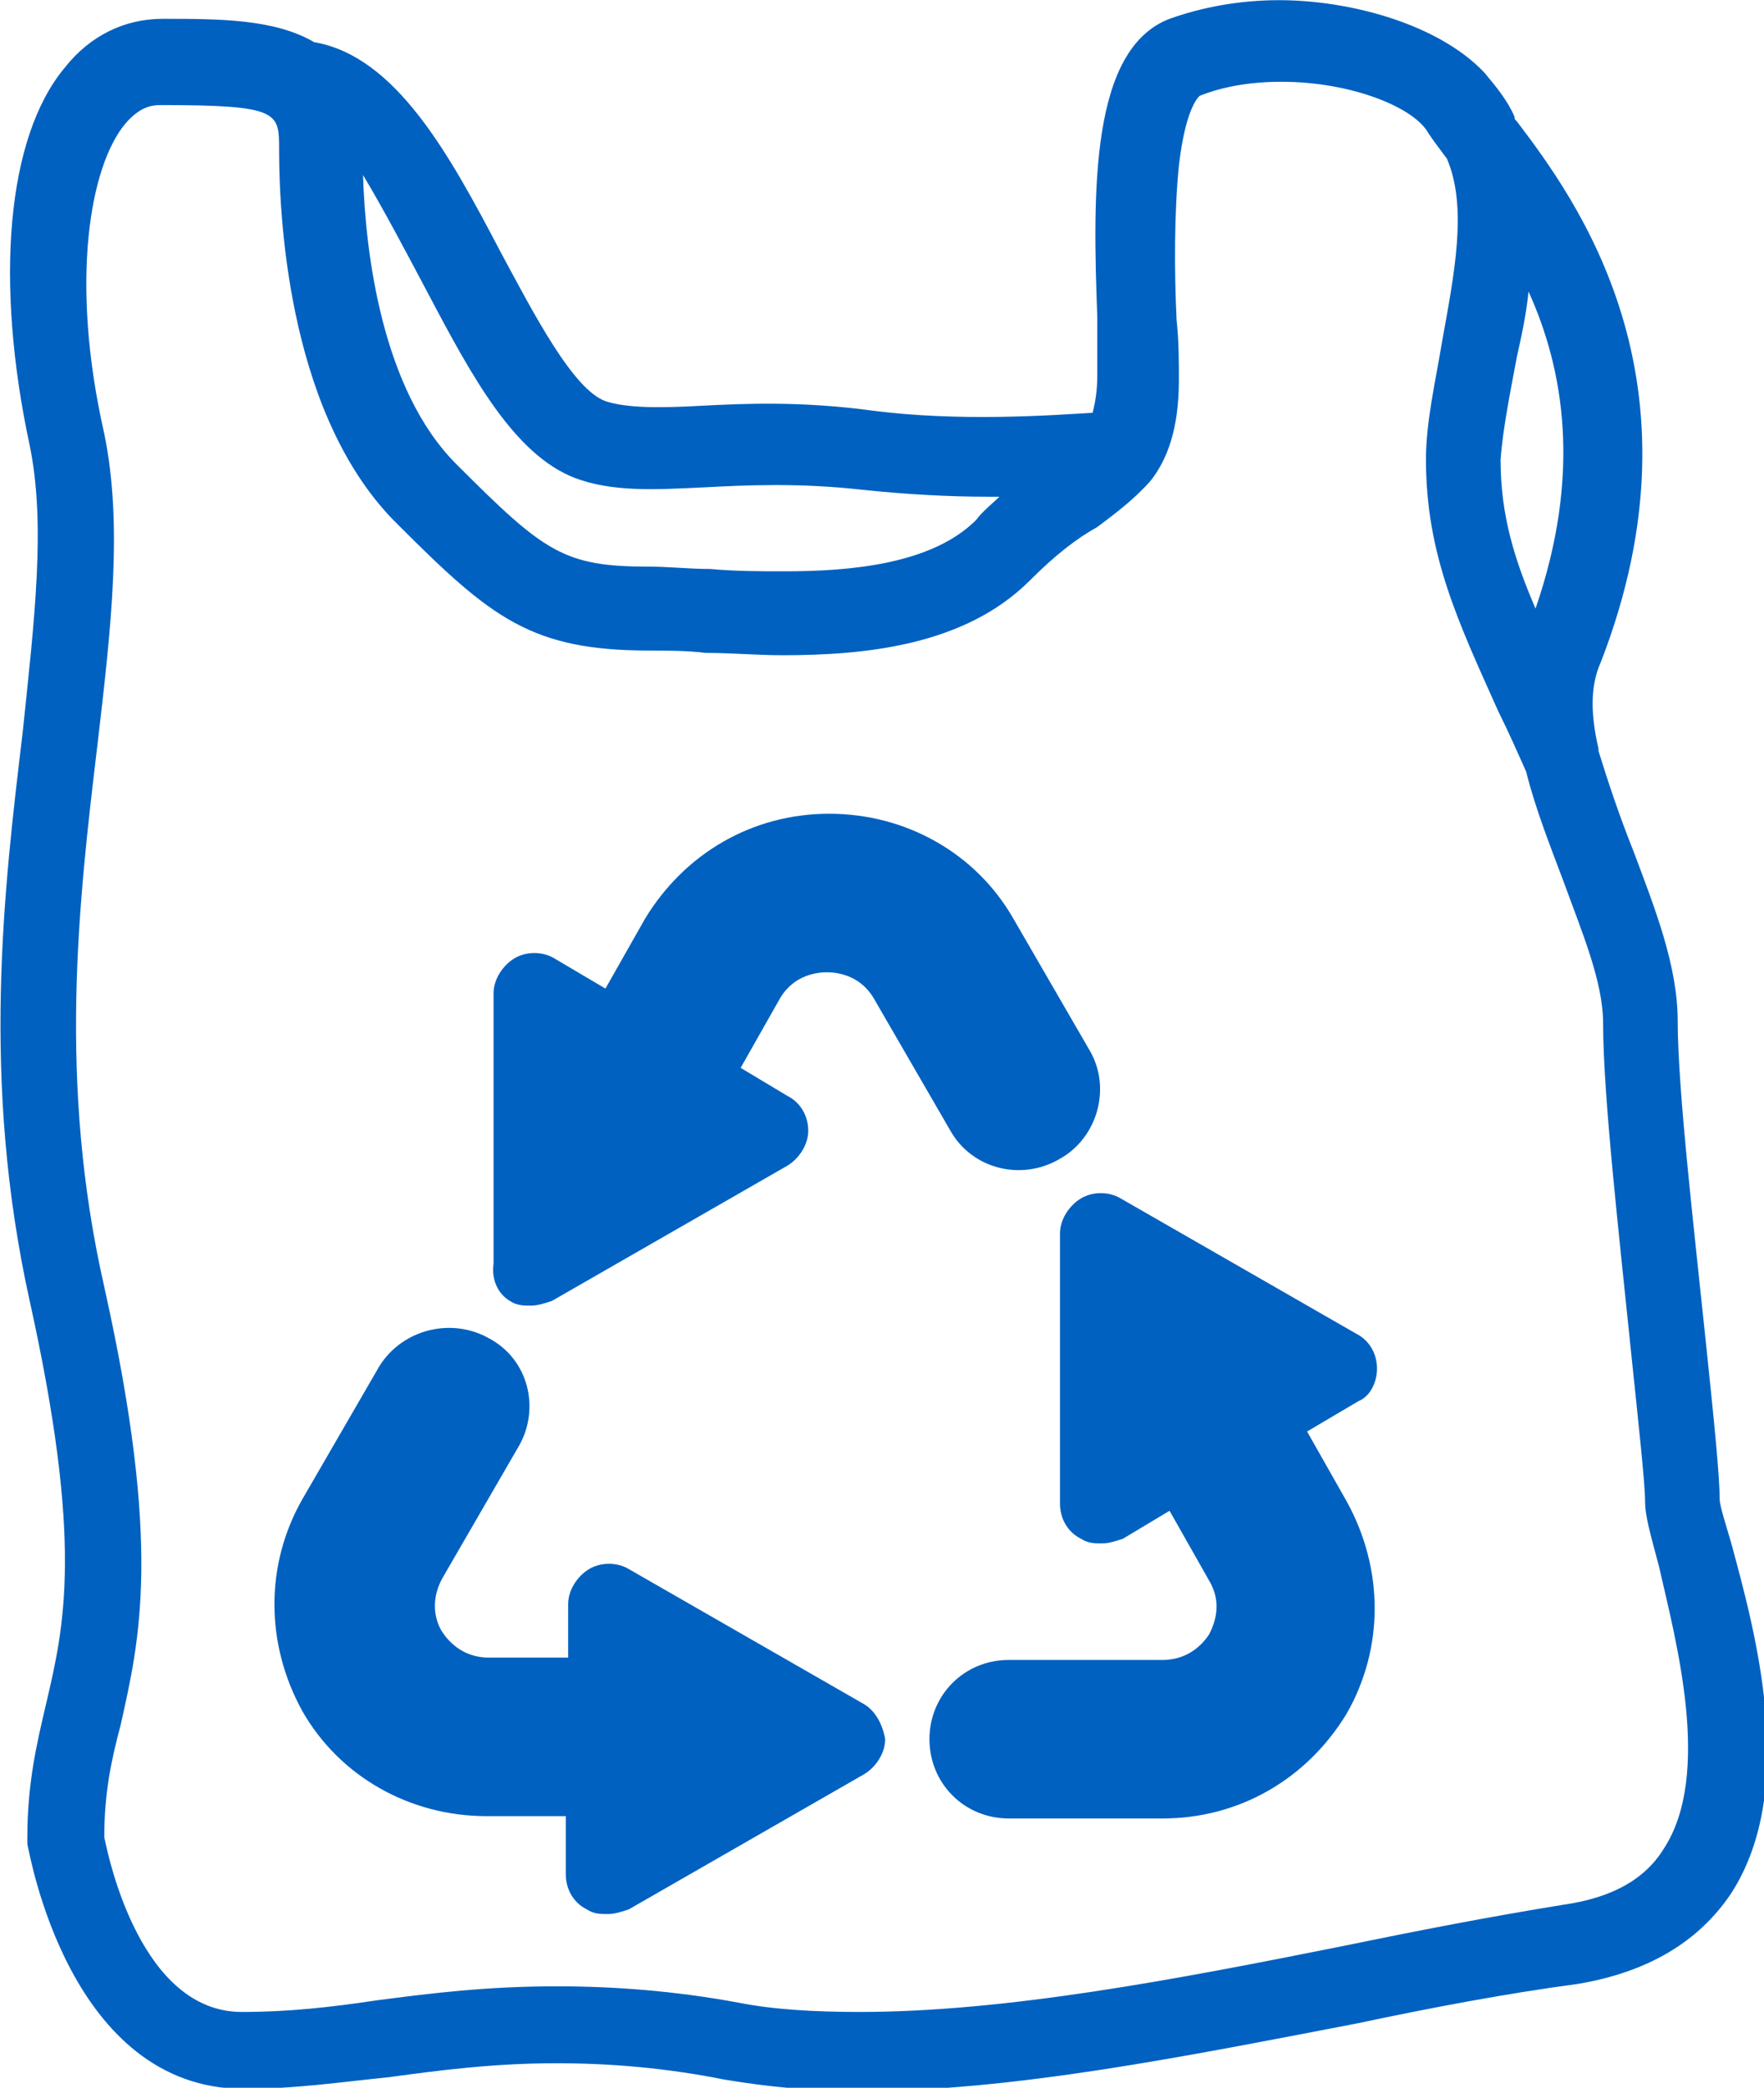
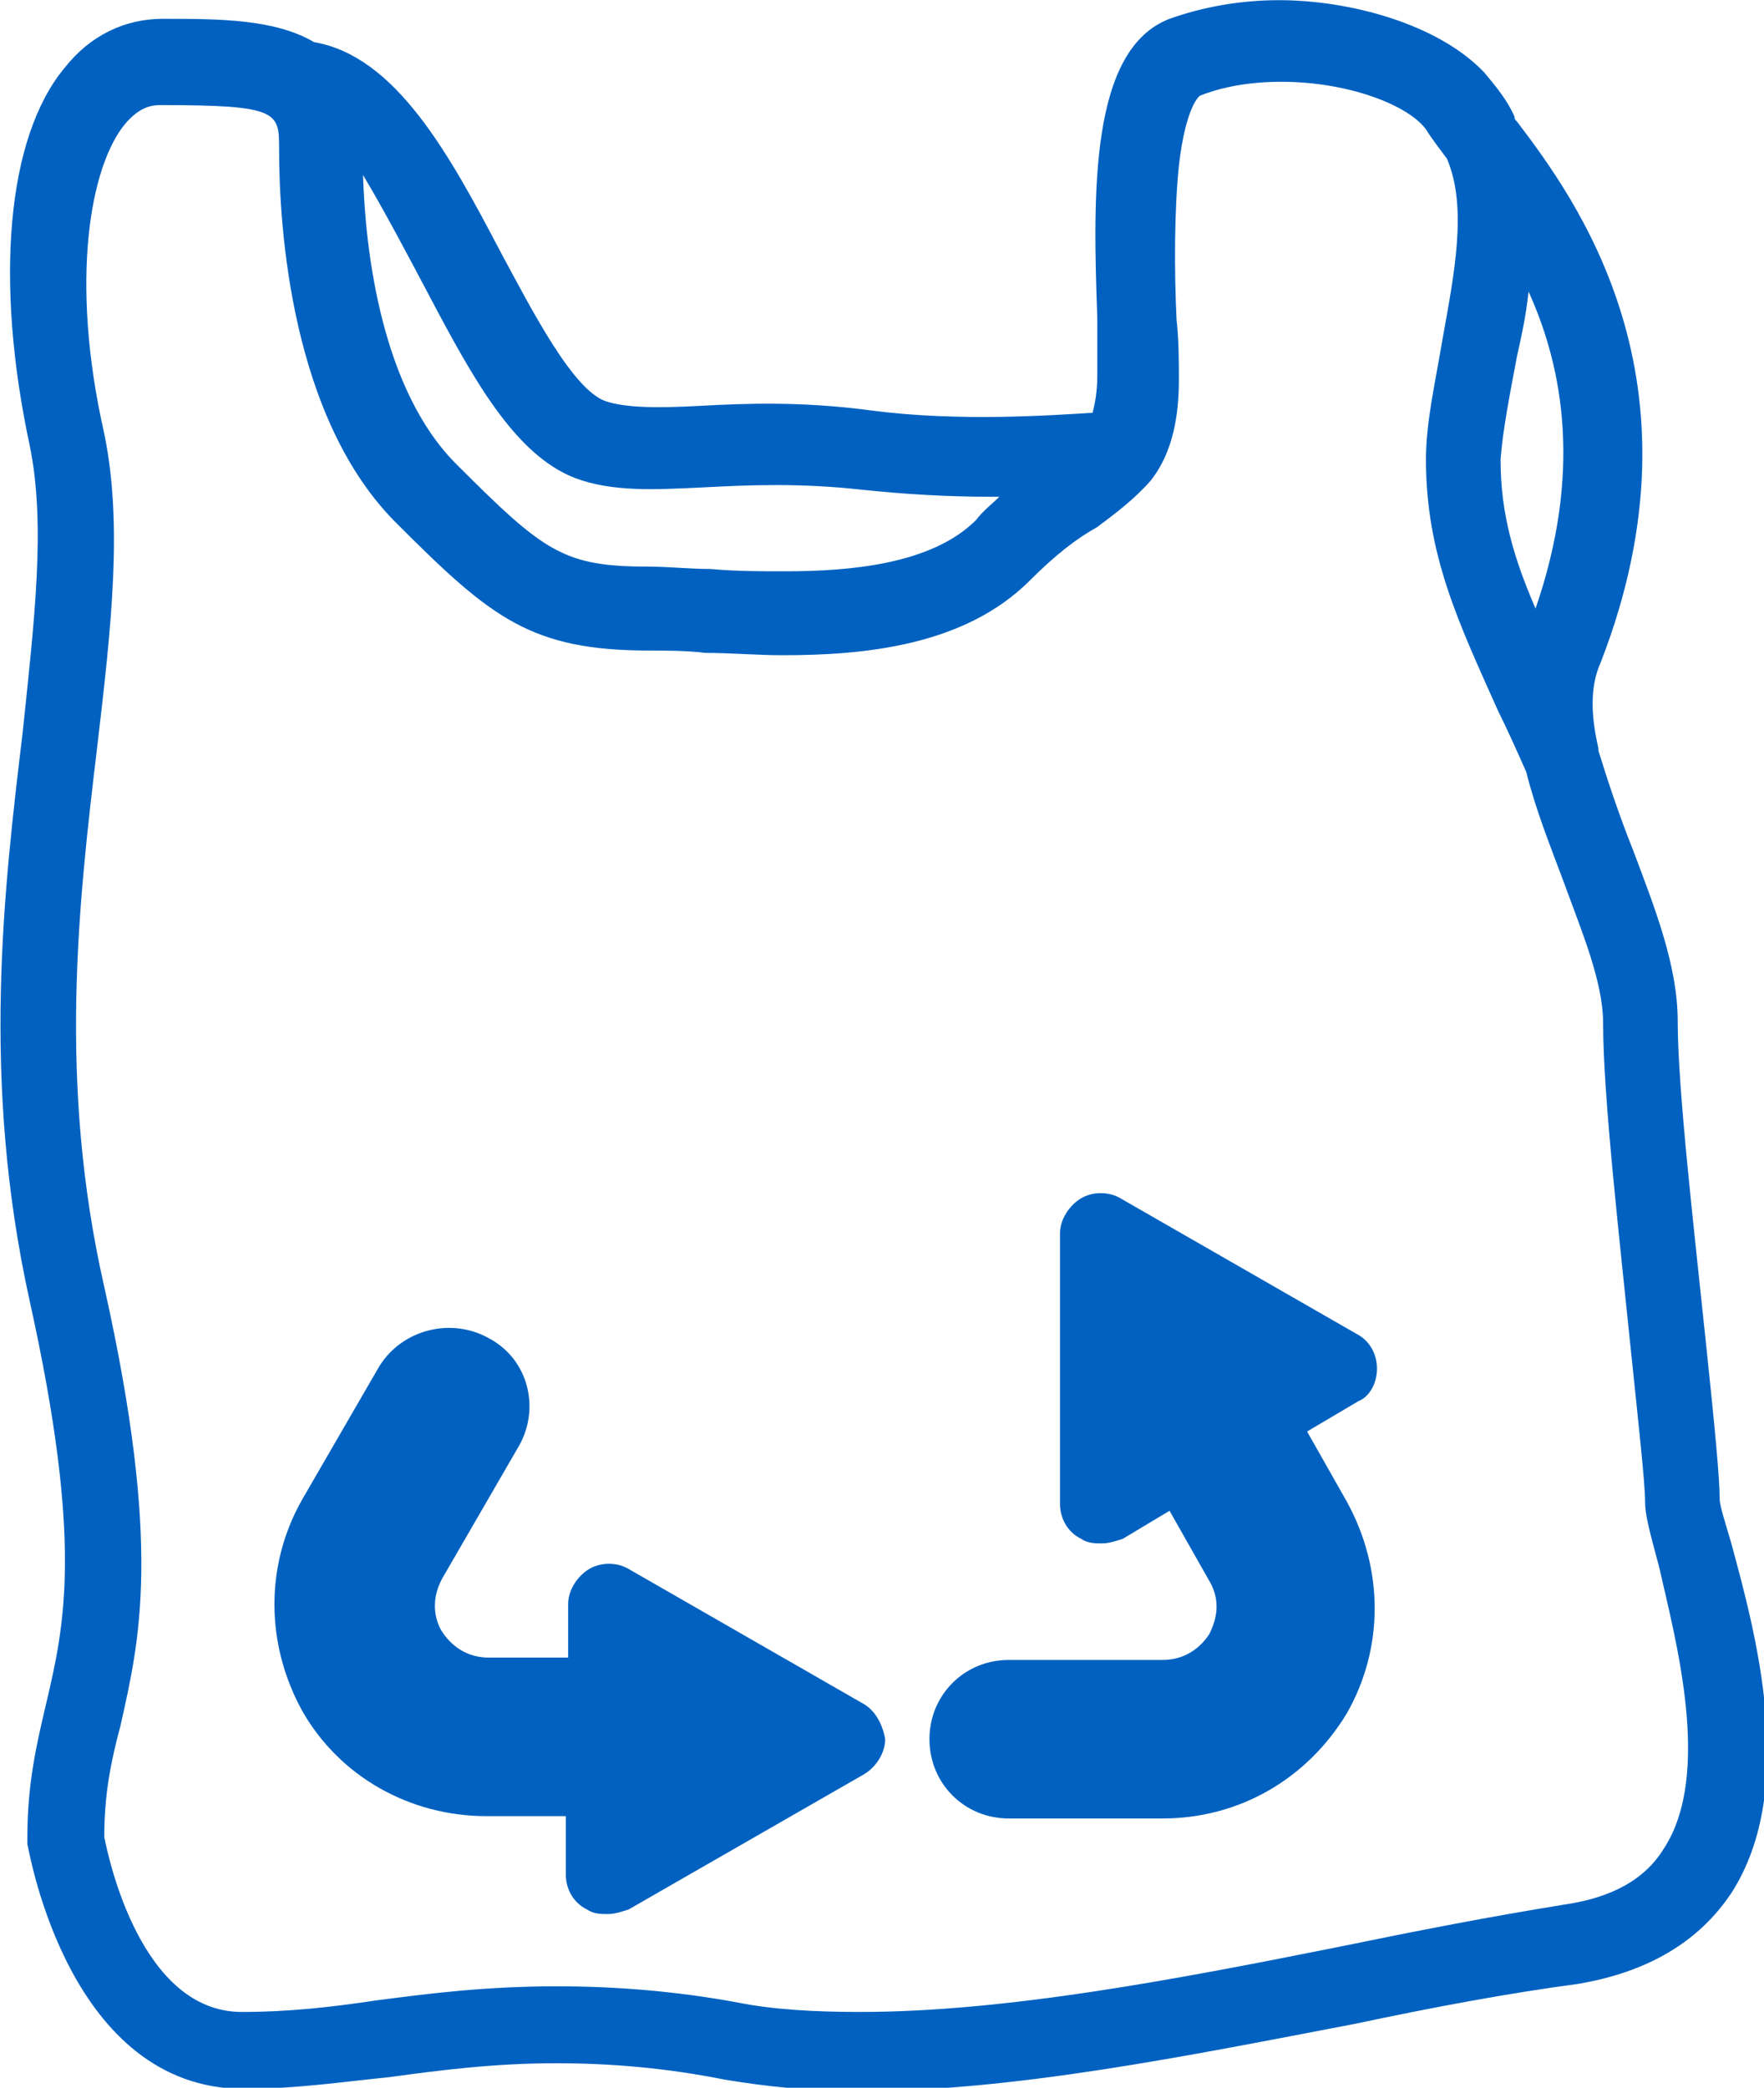
<svg xmlns="http://www.w3.org/2000/svg" xmlns:ns1="http://www.inkscape.org/namespaces/inkscape" xmlns:ns2="http://sodipodi.sourceforge.net/DTD/sodipodi-0.dtd" width="20.054mm" height="23.733mm" viewBox="0 0 20.054 23.733" version="1.1" id="svg8" ns1:version="0.92.3 (2405546, 2018-03-11)" ns2:docname="polymer_1.svg">
  <defs id="defs2" />
  <ns2:namedview id="base" pagecolor="#ffffff" bordercolor="#666666" borderopacity="1.0" ns1:pageopacity="0.0" ns1:pageshadow="2" ns1:zoom="4.64" ns1:cx="-2.6961556" ns1:cy="64.418414" ns1:document-units="mm" ns1:current-layer="g1451" showgrid="false" ns1:window-width="1680" ns1:window-height="987" ns1:window-x="1672" ns1:window-y="-8" ns1:window-maximized="1" />
  <g ns1:label="Layer 1" ns1:groupmode="layer" id="layer1" transform="translate(-108.21,-62.996)">
    <g id="g1451" transform="matrix(0.265,0,0,0.265,104.705,61.673)" style="fill:#0061c0;fill-opacity:1">
      <g id="g1430" style="fill:#0061c0;fill-opacity:1">
        <path id="path1422" d="M 87.5,71.2 C 87.3,70.5 87,69.6 87,69.3 c 0,-0.9 -0.2,-3 -0.6,-6.8 -0.5,-4.8 -1.2,-10.8 -1.2,-13.7 0,-2.4 -1,-4.9 -1.9,-7.3 -0.6,-1.5 -1.1,-3 -1.5,-4.3 0,0 0,0 0,-0.1 -0.3,-1.3 -0.4,-2.6 0.1,-3.7 C 86.6,21.3 80.8,13.5 78.3,10.2 78.2,10.1 78.2,10.1 78.2,10 77.9,9.3 77.4,8.7 76.9,8.1 74.9,6 71.1,5 68.1,5 66.4,5 64.8,5.3 63.4,5.8 60,7.1 60.1,13.2 60.3,18.6 c 0,0.9 0,1.8 0,2.5 0,0.7 -0.1,1.2 -0.2,1.6 -1.7,0.1 -5.7,0.4 -9.5,-0.1 -3,-0.4 -5.4,-0.3 -7.3,-0.2 -1.8,0.1 -3.2,0.1 -4.1,-0.2 -1.4,-0.5 -3.1,-3.8 -4.5,-6.4 -2.2,-4.2 -4.5,-8.4 -8,-9 -1.7,-1 -4.1,-1 -6.5,-1 -1.6,0 -3.1,0.7 -4.2,2.1 -2.5,3 -3,9.2 -1.5,16.2 0.7,3.4 0.2,7.5 -0.3,12.3 -0.8,6.7 -1.8,14.9 0.3,24.4 2.3,10.4 1.5,13.9 0.7,17.3 -0.4,1.7 -0.8,3.4 -0.8,5.7 0,0.1 0,0.2 0,0.3 0.1,0.4 1.8,10.5 9.3,10.5 2.2,0 4.2,-0.3 6.2,-0.5 2.2,-0.3 4.5,-0.6 7.2,-0.6 2.3,0 4.7,0.2 7.2,0.7 1.8,0.3 3.7,0.5 5.8,0.5 6.6,0 14,-1.5 21.3,-2.9 3.3,-0.7 6.5,-1.3 9.5,-1.7 3,-0.5 5.2,-1.8 6.6,-3.9 2.9,-4.5 1,-11.3 0,-15 z M 78.3,20.3 c 0.2,-0.9 0.4,-1.8 0.5,-2.8 1.5,3.3 2.3,7.8 0.3,13.6 -0.9,-2.1 -1.5,-4 -1.5,-6.4 0.1,-1.3 0.4,-2.8 0.7,-4.4 z M 31.6,17.6 c 1.9,3.6 3.7,6.9 6.3,7.9 1.6,0.6 3.4,0.5 5.5,0.4 1.9,-0.1 4.1,-0.2 6.8,0.1 1.9,0.2 3.7,0.3 5.4,0.3 0.1,0 0.3,0 0.5,0 -0.3,0.3 -0.7,0.6 -1,1 -1.9,1.9 -5.4,2.2 -8.2,2.2 -1.1,0 -2.1,0 -3.2,-0.1 -0.9,0 -1.8,-0.1 -2.6,-0.1 -3.7,0 -4.5,-0.6 -8.3,-4.4 -3.2,-3.2 -3.9,-9.1 -4,-12.4 0.9,1.5 1.9,3.4 2.8,5.1 z m 53,66.7 c -0.8,1.3 -2.2,2.1 -4.3,2.4 -3.1,0.5 -6.2,1.1 -9.6,1.8 -7,1.4 -14.3,2.8 -20.6,2.8 -1.9,0 -3.7,-0.1 -5.2,-0.4 -2.7,-0.5 -5.3,-0.7 -7.8,-0.7 -3,0 -5.4,0.3 -7.7,0.6 -2,0.3 -3.8,0.5 -5.8,0.5 -4.3,0 -5.7,-6.5 -5.9,-7.5 0,-1.9 0.3,-3.3 0.7,-4.8 0.8,-3.6 1.8,-7.6 -0.7,-18.8 C 15.7,51.4 16.6,43.7 17.4,37 18,31.9 18.5,27.5 17.7,23.6 16.2,17 17.1,12.1 18.6,10.3 c 0.6,-0.7 1.1,-0.8 1.5,-0.8 5.1,0 5.1,0.3 5.1,1.9 0,3.3 0.5,11.6 5.1,16.1 4,4 5.7,5.4 10.8,5.4 0.7,0 1.6,0 2.4,0.1 1.1,0 2.2,0.1 3.3,0.1 3.5,0 7.8,-0.4 10.6,-3.2 1.1,-1.1 2,-1.8 2.9,-2.3 0.8,-0.6 1.6,-1.2 2.3,-2 0.7,-0.9 1.2,-2.2 1.2,-4.3 0,-0.8 0,-1.7 -0.1,-2.6 -0.1,-2.1 -0.1,-4.6 0.1,-6.6 0.3,-2.6 0.9,-3 0.9,-3 1,-0.4 2.2,-0.6 3.5,-0.6 3,0 5.7,1.1 6.3,2.2 0.2,0.3 0.5,0.7 0.8,1.1 0.9,2.1 0.3,5 -0.2,7.8 -0.3,1.8 -0.7,3.5 -0.7,5.1 0,4.1 1.4,7 3.1,10.8 0.4,0.8 0.8,1.7 1.2,2.6 0.4,1.6 1,3.1 1.6,4.7 0.8,2.2 1.7,4.3 1.7,6.1 0,3.1 0.7,9.2 1.2,14.1 0.3,2.9 0.6,5.6 0.6,6.4 0,0.6 0.2,1.3 0.6,2.8 0.7,3.1 2.3,8.9 0.2,12.1 z" ns1:connector-curvature="0" style="fill:#0061c0;fill-opacity:1" />
-         <path id="path1424" d="m 35.1,60.8 c 0.3,0.2 0.6,0.2 0.9,0.2 0.3,0 0.6,-0.1 0.9,-0.2 L 47,55 c 0.5,-0.3 0.9,-0.9 0.9,-1.5 0,-0.6 -0.3,-1.2 -0.9,-1.5 l -2,-1.2 1.7,-3 c 0.6,-1 1.6,-1.1 2,-1.1 0.4,0 1.4,0.1 2,1.1 l 3.3,5.7 c 0.9,1.6 3,2.2 4.7,1.2 1.6,-0.9 2.2,-3 1.3,-4.6 l -3.3,-5.7 c -1.6,-2.8 -4.6,-4.5 -7.9,-4.5 -3.3,0 -6.2,1.7 -7.9,4.5 l -1.7,3 -2.2,-1.3 c -0.5,-0.3 -1.2,-0.3 -1.7,0 -0.5,0.3 -0.9,0.9 -0.9,1.5 v 11.6 c -0.1,0.7 0.2,1.3 0.7,1.6 z" ns1:connector-curvature="0" style="fill:#0061c0;fill-opacity:1" />
        <path id="path1426" d="M 50.3,78.1 40.2,72.3 C 39.7,72 39,72 38.5,72.3 38,72.6 37.6,73.2 37.6,73.8 v 2.3 h -3.4 c -1.2,0 -1.8,-0.8 -2,-1.1 -0.2,-0.3 -0.6,-1.2 0,-2.3 L 35.5,67 c 0.9,-1.6 0.4,-3.7 -1.3,-4.6 -1.6,-0.9 -3.7,-0.4 -4.7,1.2 l -3.3,5.7 c -1.6,2.8 -1.6,6.2 0,9.1 1.6,2.8 4.6,4.5 7.9,4.5 h 3.4 v 2.5 c 0,0.6 0.3,1.2 0.9,1.5 0.3,0.2 0.6,0.2 0.9,0.2 0.3,0 0.6,-0.1 0.9,-0.2 l 10.1,-5.8 c 0.5,-0.3 0.9,-0.9 0.9,-1.5 -0.1,-0.6 -0.4,-1.2 -0.9,-1.5 z" ns1:connector-curvature="0" style="fill:#0061c0;fill-opacity:1" />
        <path id="path1428" d="m 72.3,63.7 c 0,-0.6 -0.3,-1.2 -0.9,-1.5 L 61.3,56.4 c -0.5,-0.3 -1.2,-0.3 -1.7,0 -0.5,0.3 -0.9,0.9 -0.9,1.5 v 11.6 c 0,0.6 0.3,1.2 0.9,1.5 0.3,0.2 0.6,0.2 0.9,0.2 0.3,0 0.6,-0.1 0.9,-0.2 l 2,-1.2 1.7,3 c 0.6,1 0.2,1.9 0,2.3 -0.2,0.3 -0.8,1.1 -2,1.1 h -6.6 c -1.9,0 -3.4,1.5 -3.4,3.4 0,1.9 1.5,3.4 3.4,3.4 h 6.6 c 3.3,0 6.2,-1.7 7.9,-4.5 1.6,-2.8 1.6,-6.2 0,-9.1 l -1.7,-3 2.2,-1.3 c 0.5,-0.2 0.8,-0.8 0.8,-1.4 z" ns1:connector-curvature="0" style="fill:#0061c0;fill-opacity:1" />
      </g>
    </g>
  </g>
</svg>